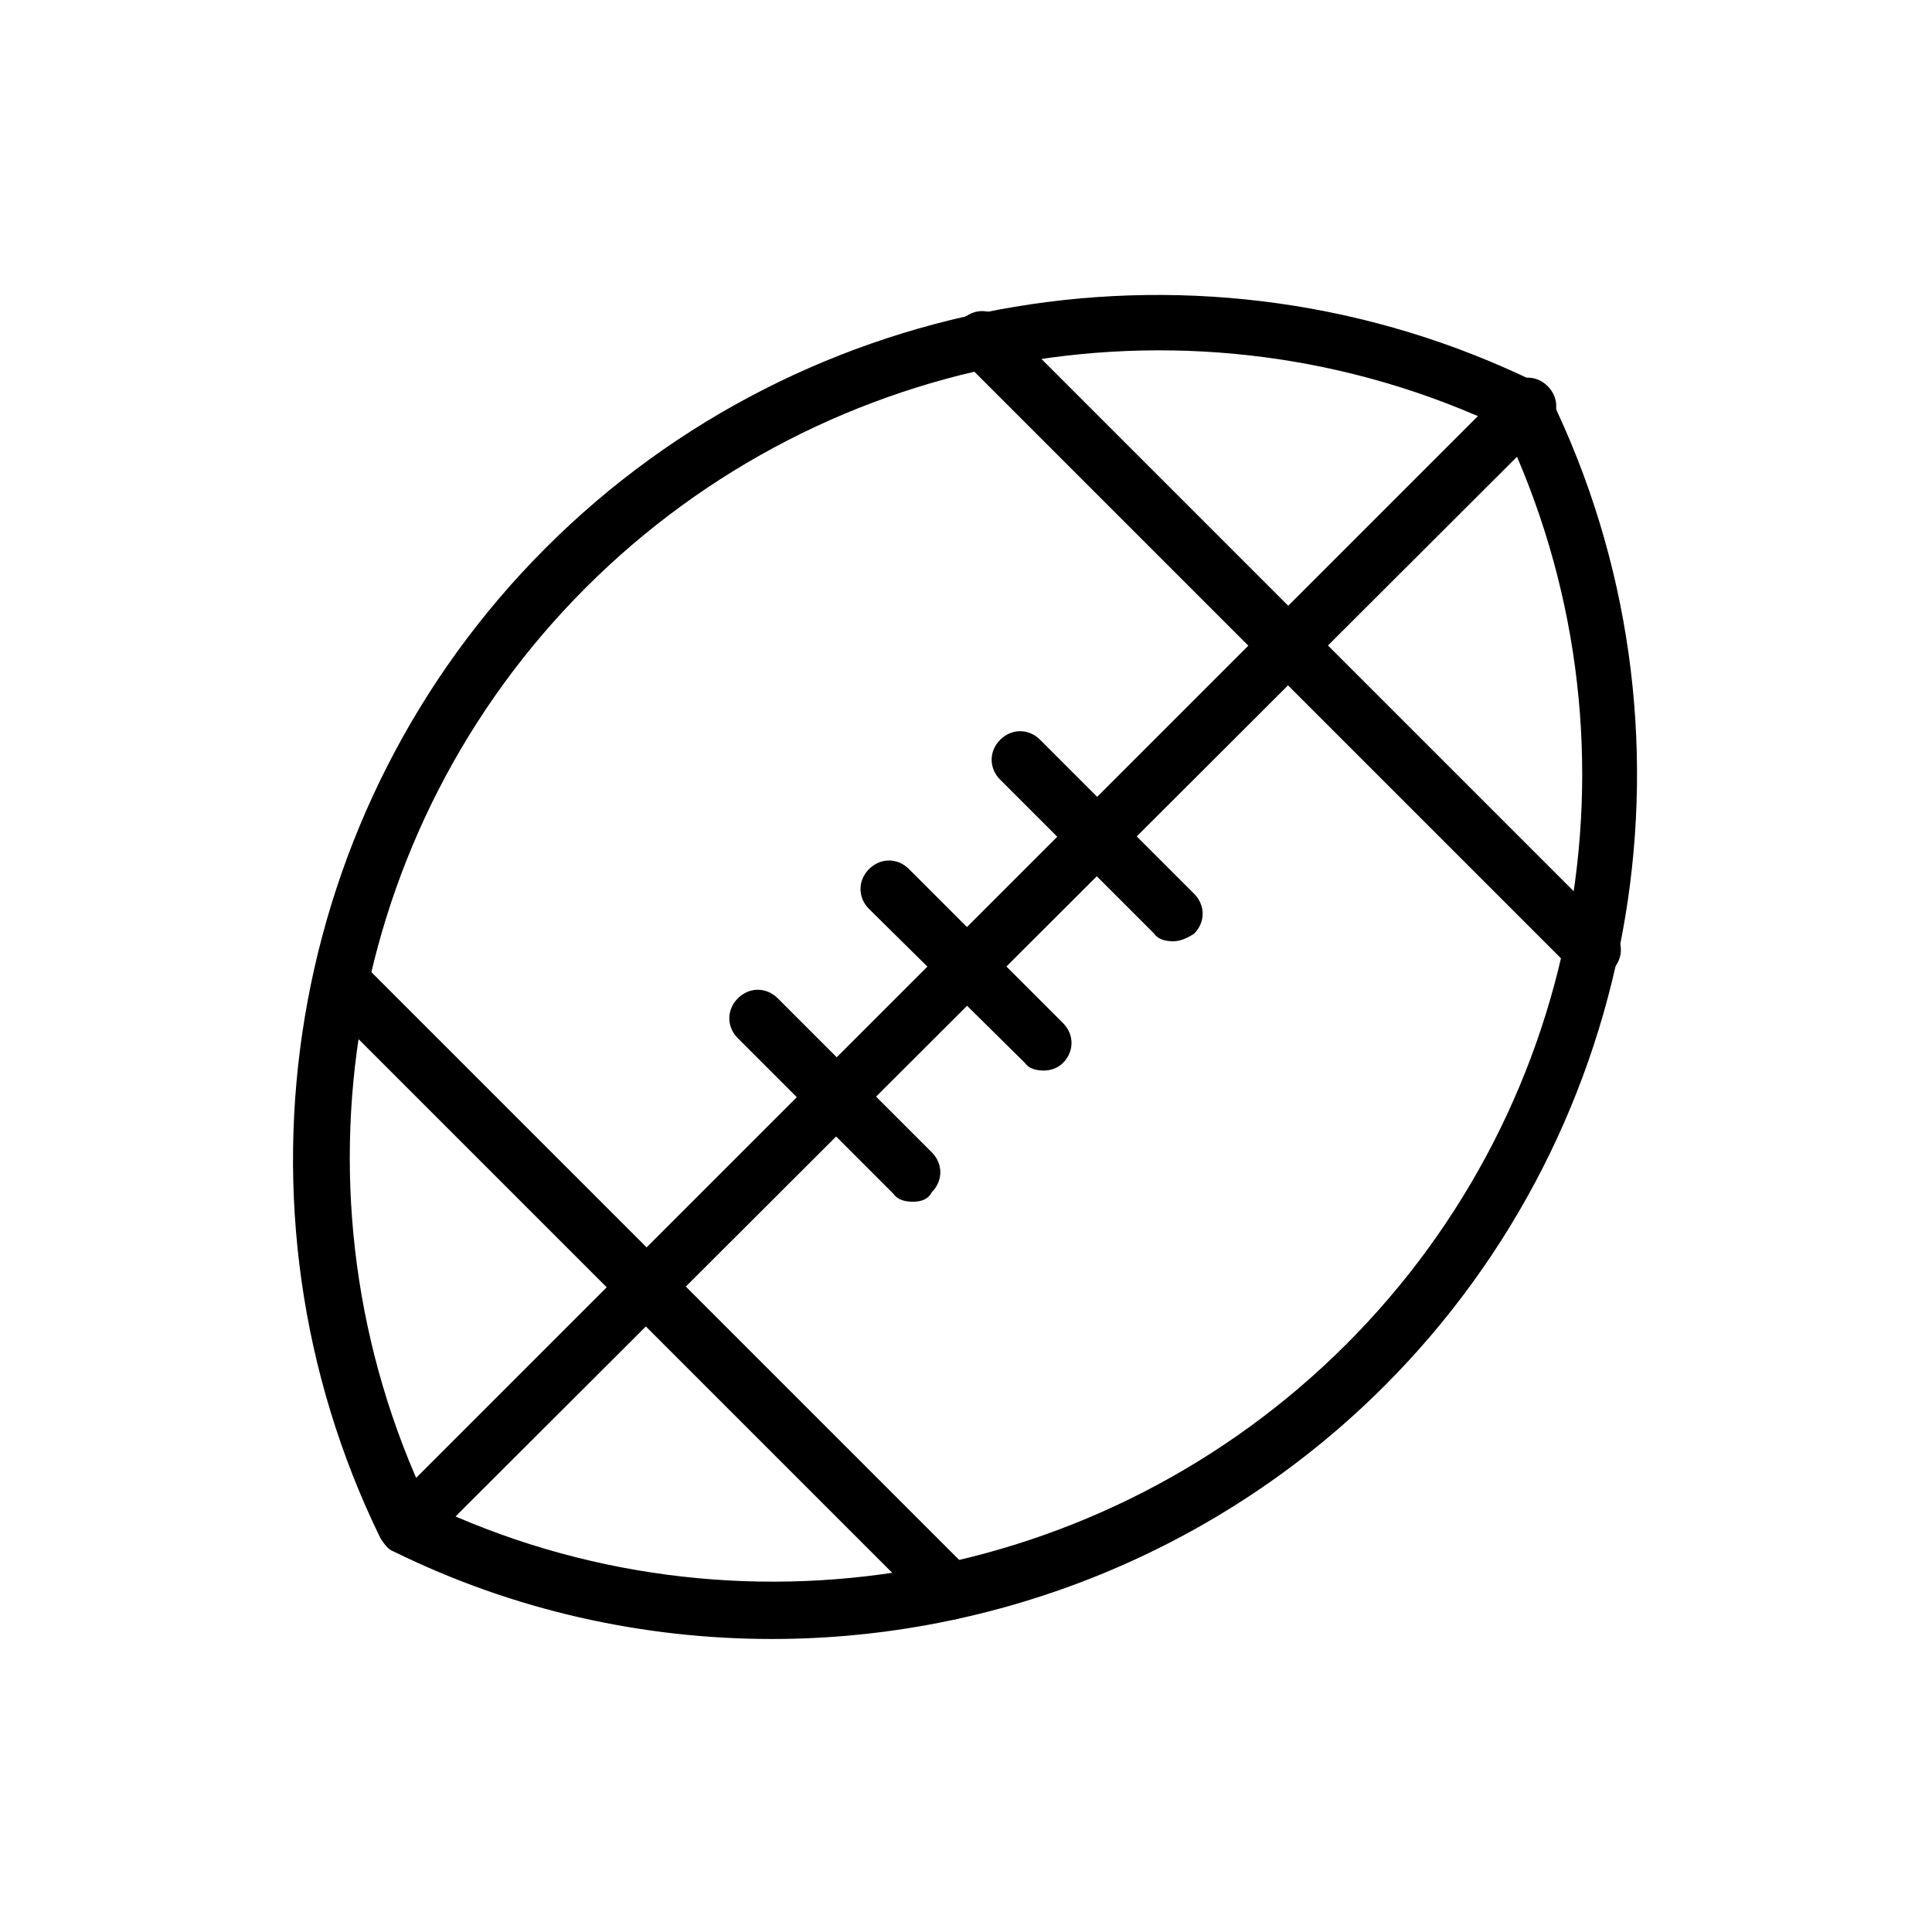
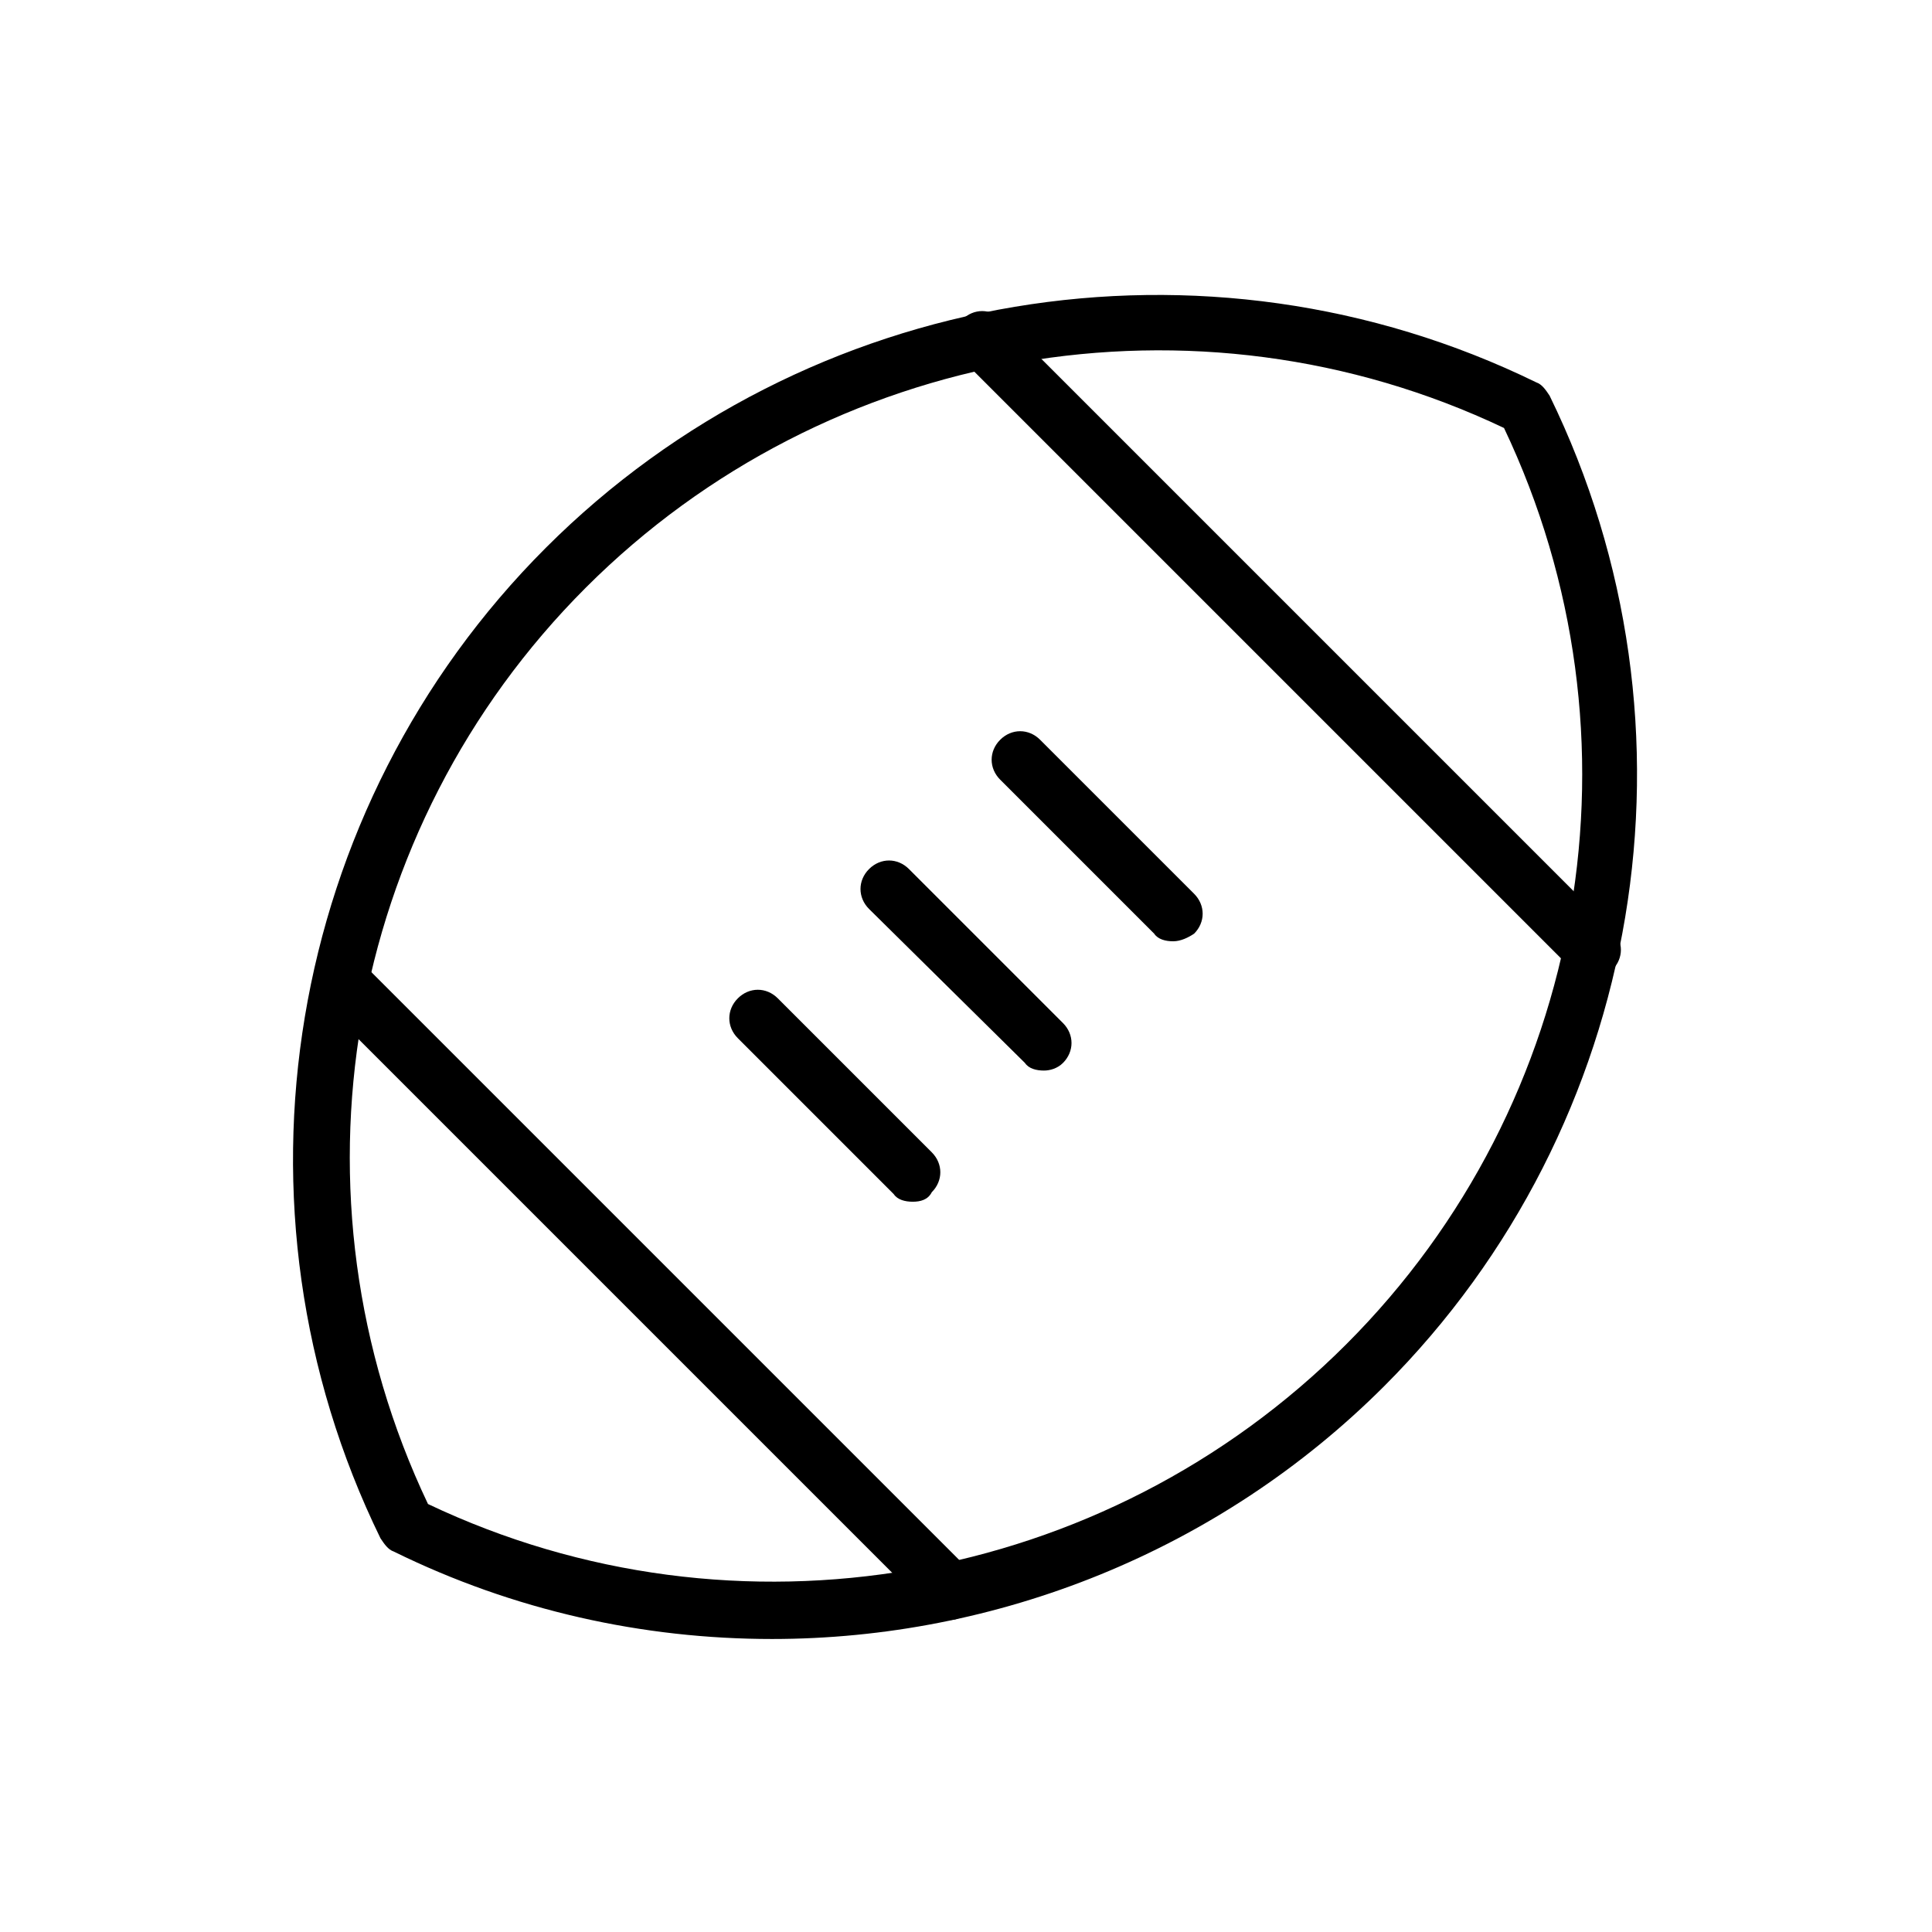
<svg xmlns="http://www.w3.org/2000/svg" fill="#000000" width="800px" height="800px" version="1.1" viewBox="144 144 512 512">
  <g>
    <path d="m348.61 578.35c-34.258 0-68.52-7.559-100.26-23.176-1.512-0.504-2.519-2.016-3.527-3.527-42.824-87.664-25.191-193.46 43.832-262.48 69.023-69.023 174.82-86.656 262.48-43.832 1.512 0.504 2.519 2.016 3.527 3.527 42.824 87.664 25.191 193.46-43.832 262.48-43.832 43.832-102.78 67.008-162.23 67.008zm-91.188-35.77c81.617 38.793 179.36 21.664 243.34-42.32 63.984-63.984 80.609-161.22 41.816-242.84-81.617-38.793-179.36-21.664-243.34 42.32-63.984 63.98-80.609 161.22-41.816 242.84z" />
    <path d="m565.75 403.02c-2.016 0-4.031-0.504-5.039-2.016l-161.72-161.72c-3.023-3.023-3.023-7.559 0-10.578 3.023-3.023 7.559-3.023 10.578 0l161.72 161.72c3.023 3.023 3.023 7.559 0 10.578-1.512 1.508-3.527 2.012-5.543 2.012z" />
    <path d="m395.97 573.31c-2.016 0-4.031-0.504-5.039-2.016l-161.72-161.72c-3.023-3.023-3.023-7.559 0-10.578 3.023-3.023 7.559-3.023 10.578 0l161.72 161.72c3.023 3.023 3.023 7.559 0 10.578-2.012 1.008-4.027 2.016-5.539 2.016z" />
-     <path d="m251.88 555.68c-2.016 0-4.031-0.504-5.039-2.016-3.023-3.023-3.023-7.559 0-10.578l296.74-296.74c3.023-3.023 7.559-3.023 10.578 0 3.023 3.023 3.023 7.559 0 10.578l-297.24 296.74c-1.512 1.512-3.527 2.016-5.039 2.016z" />
    <path d="m454.91 393.45c-2.016 0-4.031-0.504-5.039-2.016l-40.809-40.809c-3.023-3.023-3.023-7.559 0-10.578 3.023-3.023 7.559-3.023 10.578 0l40.809 40.809c3.023 3.023 3.023 7.559 0 10.578-1.508 1.008-3.523 2.016-5.539 2.016z" />
    <path d="m420.66 427.71c-2.016 0-4.031-0.504-5.039-2.016l-41.312-40.809c-3.023-3.023-3.023-7.559 0-10.578 3.023-3.023 7.559-3.023 10.578 0l40.809 40.809c3.023 3.023 3.023 7.559 0 10.578-1.512 1.512-3.523 2.016-5.035 2.016z" />
    <path d="m385.89 462.47c-2.016 0-4.031-0.504-5.039-2.016l-41.309-41.312c-3.023-3.023-3.023-7.559 0-10.578 3.023-3.023 7.559-3.023 10.578 0l40.809 40.809c3.023 3.023 3.023 7.559 0 10.578-1.008 2.016-3.023 2.519-5.039 2.519z" />
  </g>
</svg>